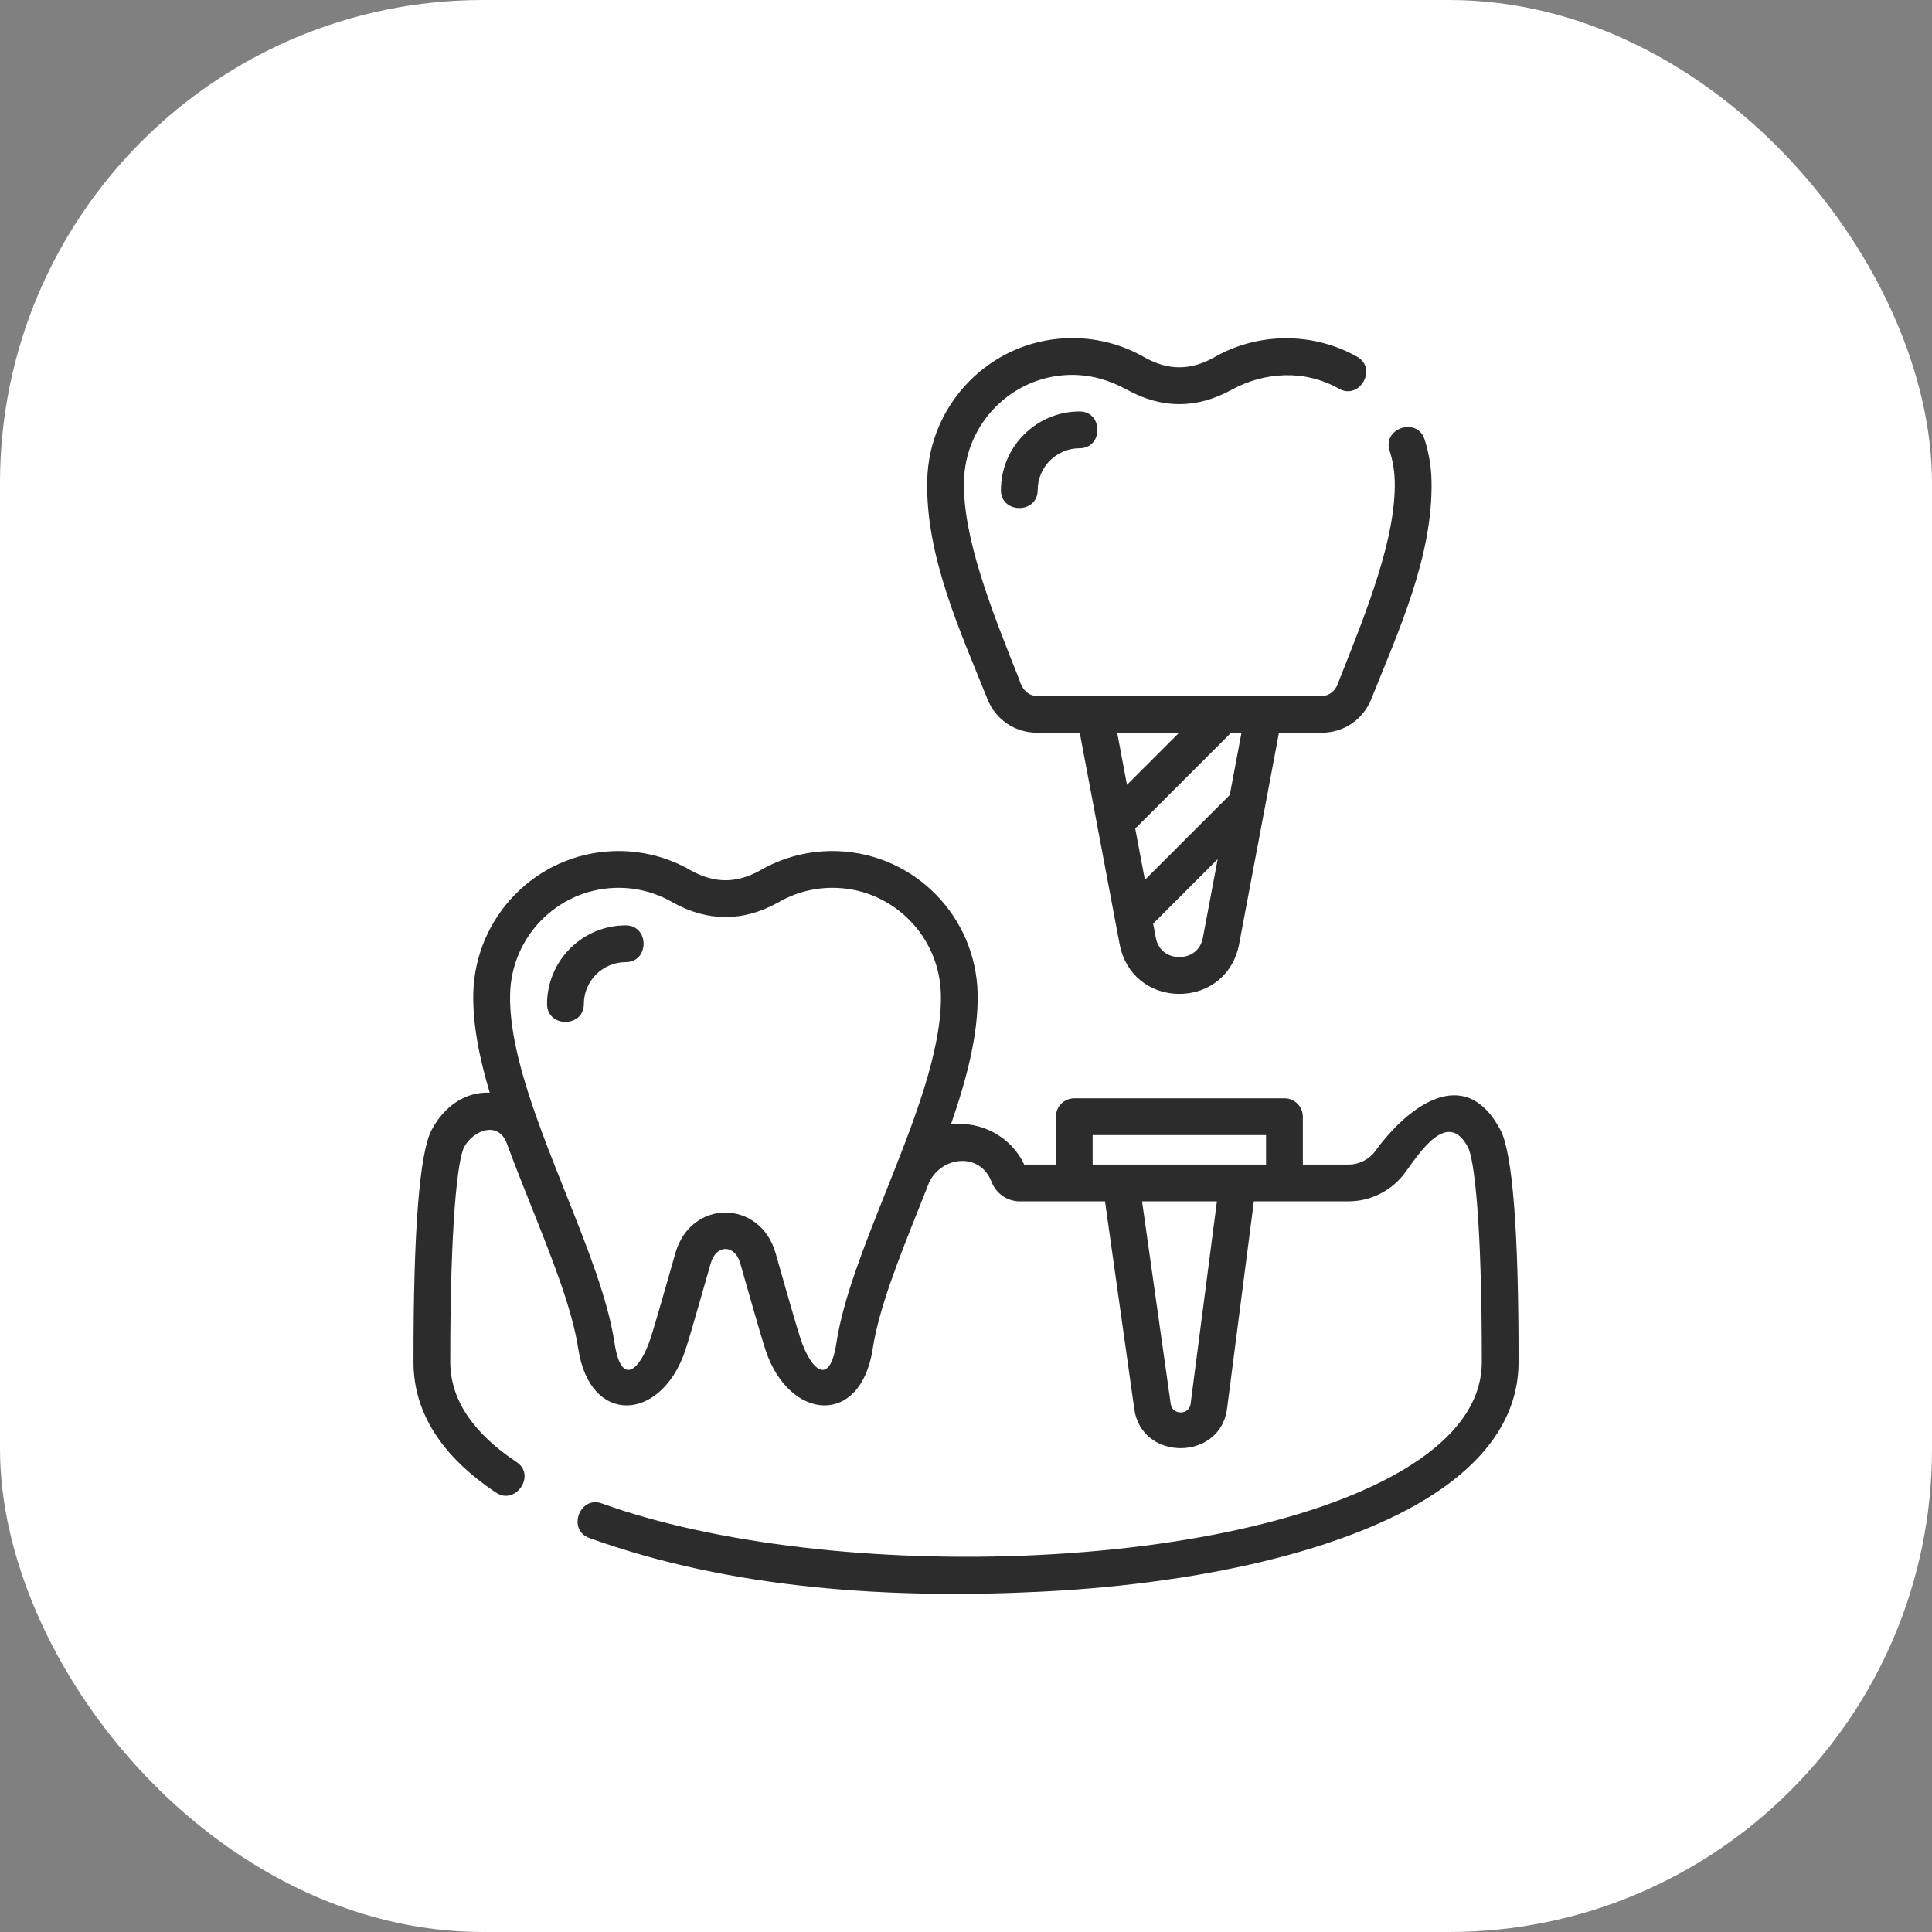
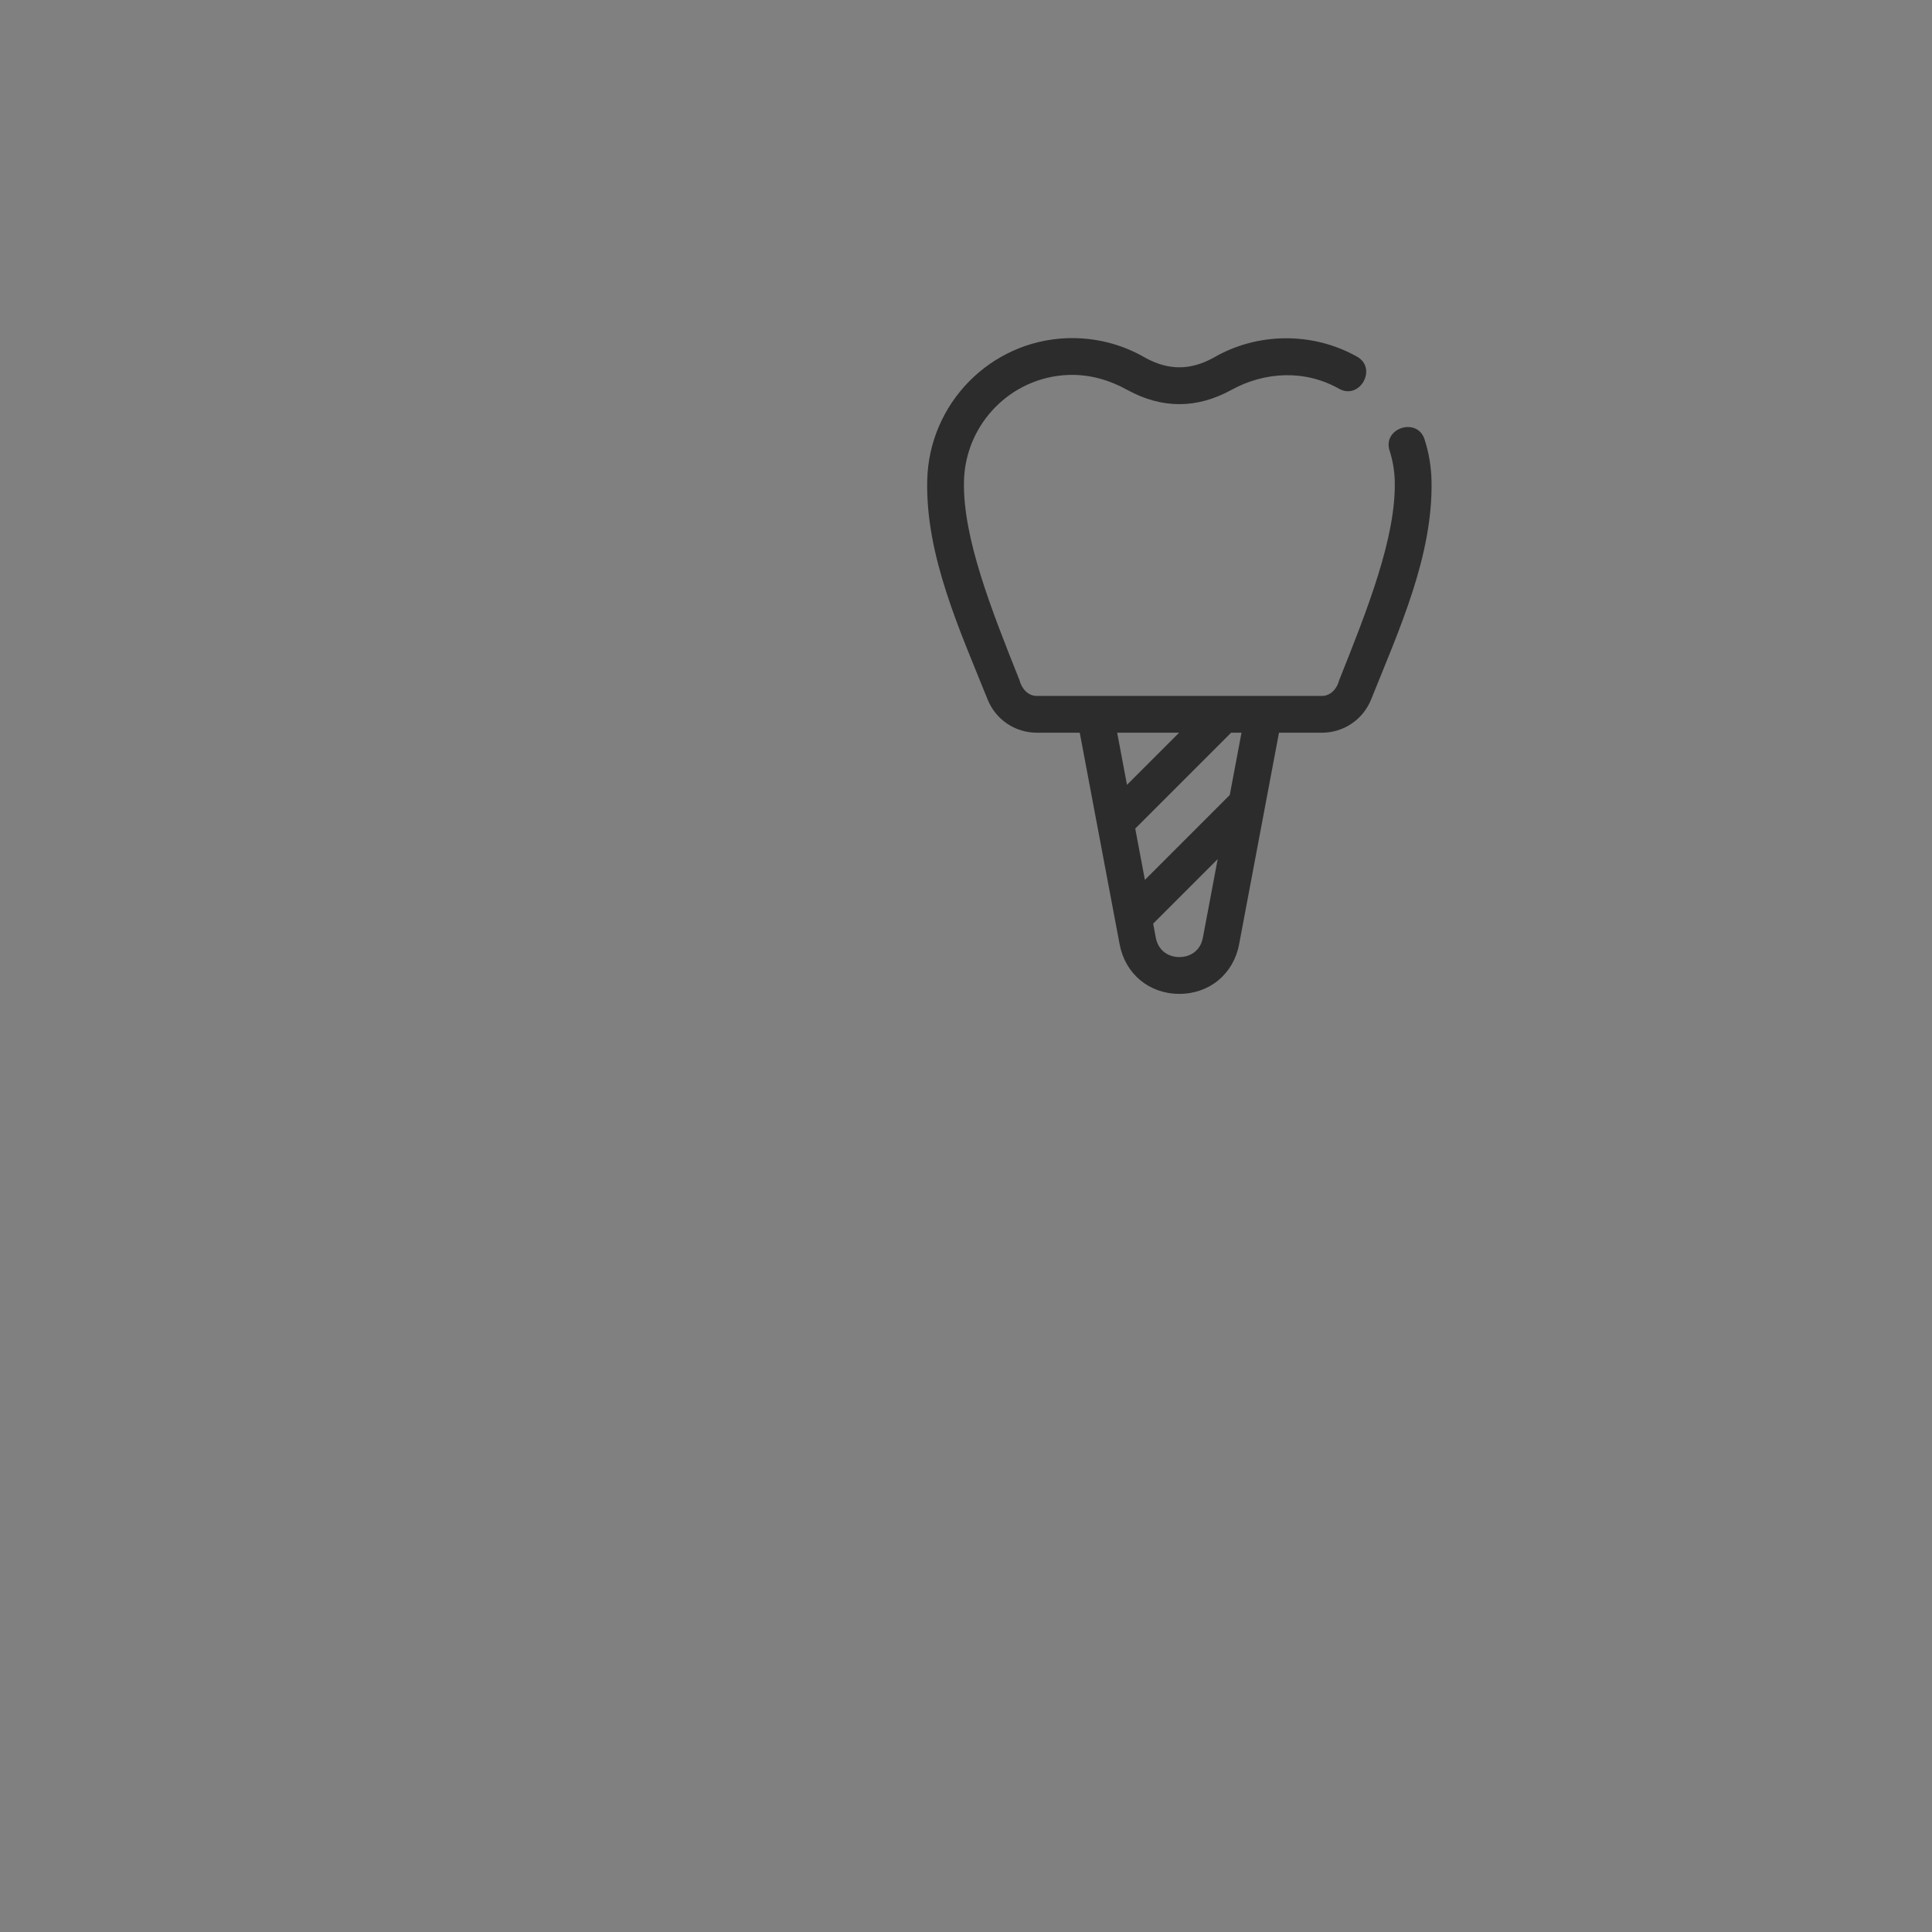
<svg xmlns="http://www.w3.org/2000/svg" width="40" height="40" viewBox="0 0 40 40" fill="none">
  <rect x="0" y="0" width="40" height="40" fill="#808080" stroke="none" />
-   <rect width="40" height="40" rx="10" fill="white" />
-   <path d="M31.063 23.391C30.322 21.999 29.141 22.916 28.477 23.827C28.348 24.005 28.141 24.111 27.923 24.111H26.974V23.12C26.974 22.91 26.803 22.739 26.593 22.739H22.242C22.031 22.739 21.861 22.91 21.861 23.12V24.111H21.204C20.941 23.539 20.31 23.198 19.687 23.282C20.019 22.328 20.259 21.399 20.241 20.568C20.205 18.976 18.936 17.682 17.35 17.622H17.351C16.777 17.6 16.214 17.741 15.723 18.029C15.243 18.29 14.797 18.29 14.318 18.029C13.826 17.741 13.264 17.6 12.69 17.622C11.104 17.682 9.835 18.976 9.799 20.568C9.785 21.206 9.924 21.902 10.139 22.622C9.654 22.6 9.207 22.885 8.938 23.391C8.685 23.866 8.558 25.484 8.561 28.2C8.561 29.239 9.138 30.15 10.275 30.906C10.672 31.17 11.105 30.543 10.696 30.271C9.785 29.665 9.323 28.968 9.322 28.2C9.32 25.318 9.476 24.001 9.61 23.749C9.795 23.402 10.32 23.192 10.496 23.681C10.656 24.114 10.83 24.55 11.002 24.982C11.436 26.07 11.845 27.096 11.972 27.924C12.218 29.535 13.697 29.43 14.188 27.959C14.296 27.637 14.676 26.288 14.716 26.151C14.829 25.761 15.211 25.761 15.325 26.151C15.365 26.288 15.744 27.637 15.852 27.959C16.338 29.414 17.82 29.551 18.069 27.924C18.195 27.096 18.604 26.07 19.038 24.982C19.104 24.816 19.17 24.649 19.236 24.482C19.491 23.939 20.288 23.842 20.531 24.472C20.623 24.712 20.858 24.873 21.114 24.873H22.878L23.485 29.177C23.638 30.257 25.265 30.249 25.405 29.165L25.96 24.872H27.923C28.383 24.872 28.821 24.649 29.093 24.275C29.4 23.854 29.972 22.962 30.391 23.749C30.525 24.001 30.681 25.318 30.679 28.2C30.678 28.937 30.253 29.609 29.413 30.198C27.849 31.295 24.969 32.022 21.511 32.194C18.155 32.36 14.773 31.961 12.461 31.127C11.998 30.959 11.739 31.676 12.202 31.843C15.144 32.905 18.449 33.108 21.549 32.954C25.146 32.776 28.172 31.998 29.851 30.821C30.905 30.082 31.44 29.2 31.44 28.2C31.443 25.484 31.316 23.866 31.063 23.391ZM17.316 27.809C17.176 28.726 16.79 28.365 16.574 27.718C16.472 27.413 16.096 26.077 16.056 25.938C15.733 24.832 14.31 24.822 13.985 25.938C13.944 26.076 13.568 27.413 13.466 27.718C13.25 28.365 12.864 28.726 12.724 27.809C12.585 26.895 12.16 25.829 11.71 24.7C11.542 24.278 11.372 23.852 11.216 23.431C11.216 23.431 11.216 23.43 11.216 23.43C11.216 23.429 11.215 23.429 11.215 23.428C10.837 22.404 10.542 21.411 10.561 20.585C10.587 19.395 11.535 18.427 12.719 18.383C13.148 18.366 13.569 18.472 13.937 18.689C13.94 18.691 13.944 18.692 13.947 18.694C14.659 19.084 15.381 19.084 16.093 18.694C16.097 18.692 16.1 18.691 16.103 18.689C16.471 18.472 16.892 18.367 17.322 18.383H17.322C18.505 18.427 19.453 19.395 19.48 20.585C19.506 21.752 18.908 23.251 18.33 24.7C17.88 25.829 17.456 26.895 17.316 27.809ZM22.622 23.501H26.212V24.111H22.622V23.501ZM24.65 29.067C24.62 29.301 24.272 29.302 24.239 29.07L23.645 24.872H25.195L24.65 29.067Z" fill="#2D2C2C" />
  <path d="M20.445 14.476C20.613 14.898 21.014 15.17 21.468 15.17H22.355L23.181 19.552C23.297 20.165 23.793 20.577 24.417 20.577C25.041 20.577 25.538 20.165 25.654 19.552L26.48 15.17H27.366C27.82 15.17 28.222 14.898 28.39 14.476C28.957 13.059 29.673 11.509 29.638 9.948C29.631 9.659 29.583 9.372 29.494 9.097C29.344 8.628 28.619 8.862 28.77 9.33C28.836 9.536 28.872 9.749 28.877 9.965C28.903 11.133 28.305 12.632 27.727 14.081C27.685 14.25 27.556 14.409 27.366 14.409H21.468C21.278 14.409 21.149 14.25 21.107 14.081C20.529 12.632 19.932 11.133 19.958 9.965C19.984 8.775 20.932 7.808 22.116 7.763C22.556 7.747 22.961 7.864 23.344 8.075C24.056 8.465 24.778 8.465 25.49 8.075C26.187 7.691 27.019 7.651 27.722 8.048C28.151 8.29 28.525 7.627 28.097 7.385C27.181 6.868 26.028 6.877 25.12 7.409C24.64 7.67 24.194 7.67 23.715 7.409C23.223 7.121 22.66 6.981 22.087 7.002C20.502 7.062 19.232 8.356 19.197 9.948C19.162 11.511 19.875 13.055 20.445 14.476ZM24.417 19.815C24.218 19.815 23.986 19.709 23.929 19.411L23.875 19.123L25.211 17.787L24.905 19.411C24.849 19.709 24.616 19.815 24.417 19.815ZM25.704 15.17L25.461 16.46L23.704 18.217L23.504 17.155L25.489 15.17L25.704 15.17ZM24.412 15.17L23.333 16.249L23.13 15.17H24.412Z" fill="#2D2C2C" />
-   <path d="M12.955 19.159C12.057 19.159 11.326 19.89 11.326 20.788C11.326 21.28 12.088 21.28 12.088 20.788C12.088 20.309 12.477 19.92 12.955 19.92C13.448 19.92 13.448 19.159 12.955 19.159Z" fill="#2D2C2C" />
-   <path d="M20.723 10.149C20.723 10.641 21.484 10.641 21.484 10.149C21.484 9.67 21.873 9.281 22.352 9.281C22.844 9.281 22.844 8.519 22.352 8.519C21.453 8.52 20.723 9.25 20.723 10.149Z" fill="#2D2C2C" />
</svg>